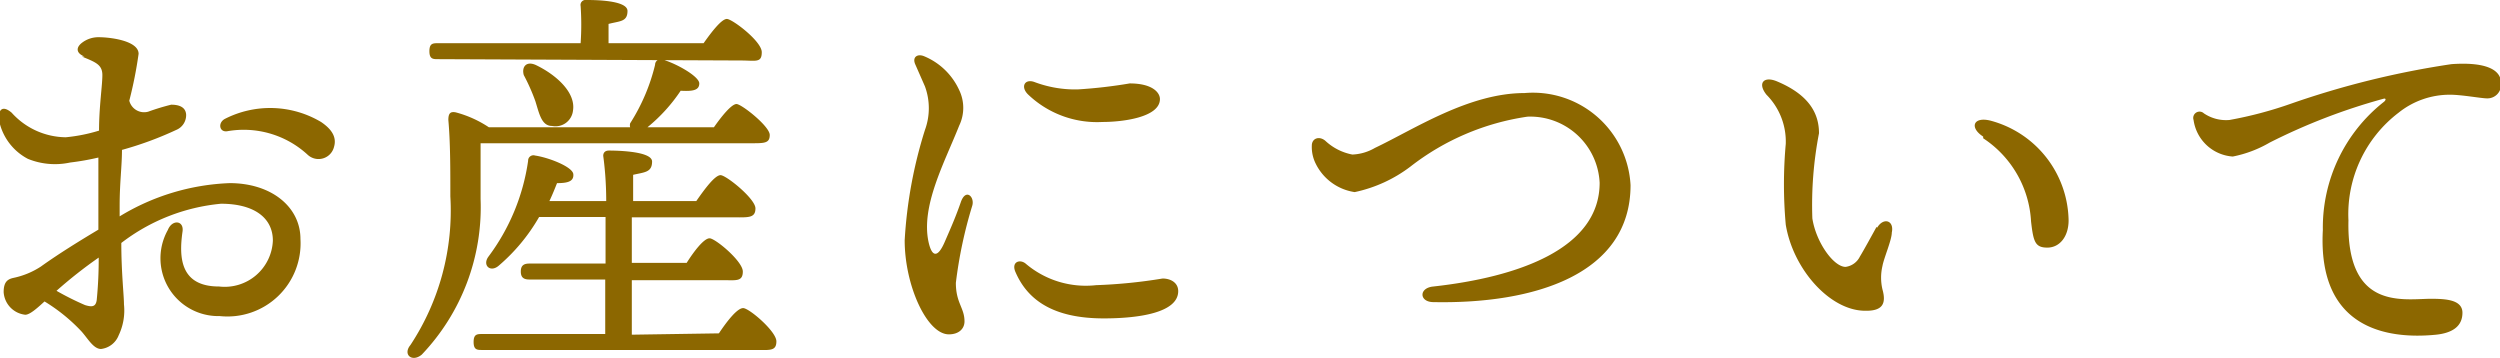
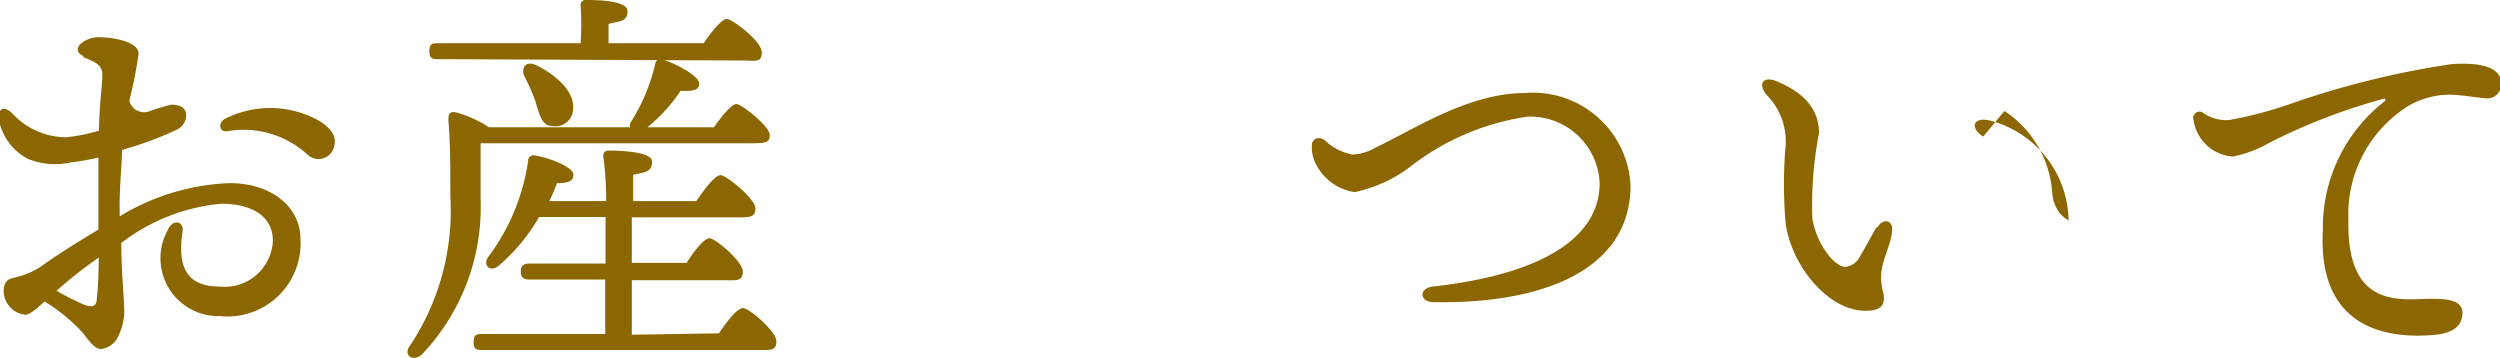
<svg xmlns="http://www.w3.org/2000/svg" viewBox="0 0 75.22 10.77">
  <defs>
    <style>.cls-1{fill:#8c6700;}</style>
  </defs>
  <g id="レイヤー_2" data-name="レイヤー 2">
    <g id="レイヤー_1-2" data-name="レイヤー 1">
      <path class="cls-1" d="M3.78,2.19c-.23-.09-.27-.25-.09-.4a.81.81,0,0,1,.53-.18c.32,0,1.19.1,1.19.5a12.59,12.59,0,0,1-.28,1.41.46.46,0,0,0,.57.33,6.73,6.73,0,0,1,.69-.21c.22,0,.43.06.45.29a.48.48,0,0,1-.3.47A10.33,10.33,0,0,1,4.91,5c0,.48-.07,1-.07,1.67V7a6.84,6.84,0,0,1,3.31-1c1.26,0,2.13.72,2.13,1.68A2.2,2.2,0,0,1,7.85,10,1.74,1.74,0,0,1,6.29,7.41c.13-.33.5-.29.44.06-.11.78-.06,1.64,1.1,1.64A1.45,1.45,0,0,0,9.45,7.73c0-.69-.57-1.11-1.56-1.11a5.8,5.8,0,0,0-3,1.18c0,.89.08,1.58.08,1.85a1.73,1.73,0,0,1-.16.93.65.65,0,0,1-.53.41c-.23,0-.4-.32-.59-.53a5.28,5.28,0,0,0-1.11-.9c-.22.2-.44.4-.58.4a.73.73,0,0,1-.65-.68c0-.3.11-.39.3-.43a2.41,2.41,0,0,0,.82-.34h0C3,8.13,3.63,7.74,4.2,7.4V6.74c0-.45,0-1,0-1.51a7.65,7.65,0,0,1-.85.15,2.16,2.16,0,0,1-1.27-.11,1.68,1.68,0,0,1-.88-1.22c0-.28.13-.39.39-.17a2.22,2.22,0,0,0,1.63.74,5,5,0,0,0,1-.2c0-.72.1-1.35.1-1.67s-.21-.39-.62-.56Zm.37,7.33a12.7,12.7,0,0,0,.06-1.28,13.71,13.71,0,0,0-1.27,1,8.5,8.5,0,0,0,.86.43C4,9.73,4.12,9.73,4.15,9.52ZM8,4.07a3,3,0,0,1,2.9.09c.31.21.48.45.39.75a.48.48,0,0,1-.8.23,2.84,2.84,0,0,0-2.42-.7C7.84,4.47,7.79,4.19,8,4.07Z" transform="translate(-1.24 -0.49)" />
      <path class="cls-1" d="M15.7,4.8c0,.51,0,1,0,1.68a6.43,6.43,0,0,1-1.77,4.68c-.29.24-.58,0-.34-.29a7.34,7.34,0,0,0,1.2-4.47c0-.85,0-1.63-.06-2.3,0-.2.06-.26.22-.23a3.34,3.34,0,0,1,1,.45h4.25a.24.24,0,0,1,0-.12,5.77,5.77,0,0,0,.75-1.76c0-.11.1-.19.22-.16.42.12,1.11.51,1.11.72s-.2.24-.56.22a5,5,0,0,1-1,1.1h2c.23-.33.53-.7.68-.7s1,.67,1,.93-.17.25-.61.25ZM14.42,2.27c-.15,0-.26,0-.26-.24s.11-.24.26-.24h4.29a8.28,8.28,0,0,0,0-1.12.15.15,0,0,1,.17-.18c.21,0,1.24,0,1.24.33s-.23.3-.57.39v.58h2.86c.24-.34.54-.73.7-.73s1.05.67,1.05,1-.18.25-.63.25Zm8.45,8.25c.24-.36.55-.76.73-.76s1,.7,1,1-.2.26-.61.26H15.75c-.15,0-.26,0-.26-.24s.11-.24.26-.24h3.7c0-.46,0-1,0-1.64H17.17c-.16,0-.26-.05-.26-.24s.1-.24.26-.24h2.29c0-.48,0-1,0-1.4h-2a5.56,5.56,0,0,1-1.21,1.46c-.25.22-.5,0-.32-.26a6.3,6.3,0,0,0,1.2-2.89.16.16,0,0,1,.21-.16c.41.06,1.13.34,1.15.56S18.32,6,18,6c-.06.15-.13.33-.23.54h1.71c0-.59-.05-1.07-.09-1.36,0-.1.06-.16.17-.16s1.3,0,1.3.33-.23.32-.57.4v.79h1.9c.25-.36.56-.78.73-.78s1.05.71,1.05,1-.21.27-.62.27H20.25V8.4H21.9c.22-.35.52-.74.69-.74s1,.69,1,1-.21.26-.59.26H20.25v1.64Zm-5.5-8.07c.6.29,1.2.82,1.11,1.37a.53.53,0,0,1-.63.46c-.31,0-.38-.35-.5-.74A5.88,5.88,0,0,0,17,2.75C16.93,2.51,17.07,2.31,17.37,2.45Z" transform="translate(-1.24 -0.49)" />
-       <path class="cls-1" d="M30.1,3.2a1.23,1.23,0,0,1,0,1.07c-.44,1.11-1.16,2.42-.92,3.51.1.44.27.48.48,0S30,7,30.15,6.57s.43-.15.34.12A13.37,13.37,0,0,0,30,9c0,.61.26.75.26,1.16,0,.22-.17.39-.47.39-.66,0-1.33-1.47-1.33-2.83a13.58,13.58,0,0,1,.61-3.32,1.9,1.9,0,0,0,0-1.31l-.29-.66c-.1-.22.06-.33.26-.25A2,2,0,0,1,30.1,3.2Zm4.12,5.87a15.49,15.49,0,0,0,2-.2c.25,0,.47.13.47.38,0,.65-1.19.82-2.24.82-1.53,0-2.29-.56-2.65-1.38-.15-.32.13-.42.31-.26A2.79,2.79,0,0,0,34.22,9.07ZM32.16,3.32c-.22-.23-.08-.47.21-.36a3.46,3.46,0,0,0,1.3.22A14.54,14.54,0,0,0,35.23,3c.69,0,.91.28.91.47,0,.55-1.12.69-1.73.69A3,3,0,0,1,32.16,3.32Z" transform="translate(-1.24 -0.49)" />
      <path class="cls-1" d="M41.93,5.14a1.46,1.46,0,0,0,.68-.2c1.18-.56,2.82-1.65,4.5-1.65A2.94,2.94,0,0,1,50.3,6.06c0,2.69-2.9,3.58-5.93,3.52-.43,0-.45-.43,0-.47,2.53-.28,5-1.13,5-3.12A2.09,2.09,0,0,0,47.2,4a7.48,7.48,0,0,0-3.52,1.5A4.21,4.21,0,0,1,42,6.27a1.56,1.56,0,0,1-1.17-.85,1.12,1.12,0,0,1-.12-.55c0-.21.21-.3.4-.15A1.64,1.64,0,0,0,41.93,5.14Z" transform="translate(-1.24 -0.49)" />
-       <path class="cls-1" d="M57.72,7.34c.19-.32.52-.22.44.15,0,.22-.24.77-.28,1a1.54,1.54,0,0,0,0,.71c.12.43,0,.65-.52.64-1.06,0-2.17-1.25-2.39-2.59a13.58,13.58,0,0,1,0-2.43,2,2,0,0,0-.58-1.48c-.28-.35-.08-.57.32-.4,1,.42,1.26,1,1.26,1.56a11.35,11.35,0,0,0-.2,2.56c.11.72.64,1.46,1,1.46a.56.56,0,0,0,.43-.31c.1-.16.39-.69.5-.89ZM60.91,4.6c-.42-.27-.3-.61.22-.48a3.16,3.16,0,0,1,2.35,3c0,.49-.27.82-.64.82s-.42-.18-.49-.79a3.2,3.2,0,0,0-1.44-2.5Z" transform="translate(-1.24 -0.49)" />
+       <path class="cls-1" d="M57.72,7.34c.19-.32.52-.22.44.15,0,.22-.24.77-.28,1a1.54,1.54,0,0,0,0,.71c.12.43,0,.65-.52.64-1.06,0-2.17-1.25-2.39-2.59a13.58,13.58,0,0,1,0-2.43,2,2,0,0,0-.58-1.48c-.28-.35-.08-.57.32-.4,1,.42,1.26,1,1.26,1.56a11.35,11.35,0,0,0-.2,2.56c.11.72.64,1.46,1,1.46a.56.56,0,0,0,.43-.31c.1-.16.39-.69.5-.89ZM60.91,4.6c-.42-.27-.3-.61.22-.48a3.16,3.16,0,0,1,2.35,3s-.42-.18-.49-.79a3.2,3.2,0,0,0-1.44-2.5Z" transform="translate(-1.24 -0.49)" />
      <path class="cls-1" d="M75,2.42c1-.07,1.5.15,1.49.58a.41.41,0,0,1-.42.45c-.17,0-.76-.11-1.11-.11a2.46,2.46,0,0,0-1.55.54A3.84,3.84,0,0,0,71.9,7.12c-.06,2.64,1.54,2.38,2.43,2.36.42,0,1,0,1,.42s-.32.61-.79.66c-1.51.15-3.57-.2-3.41-3.15a4.81,4.81,0,0,1,1.83-3.85c.08-.06.07-.12,0-.1a18.24,18.24,0,0,0-3.43,1.32,3.58,3.58,0,0,1-1.11.42,1.28,1.28,0,0,1-1.18-1.1.19.19,0,0,1,.31-.2,1.19,1.19,0,0,0,.77.2,11.87,11.87,0,0,0,1.85-.49A26.41,26.41,0,0,1,75,2.42Z" transform="translate(-1.24 -0.49)" />
    </g>
  </g>
</svg>